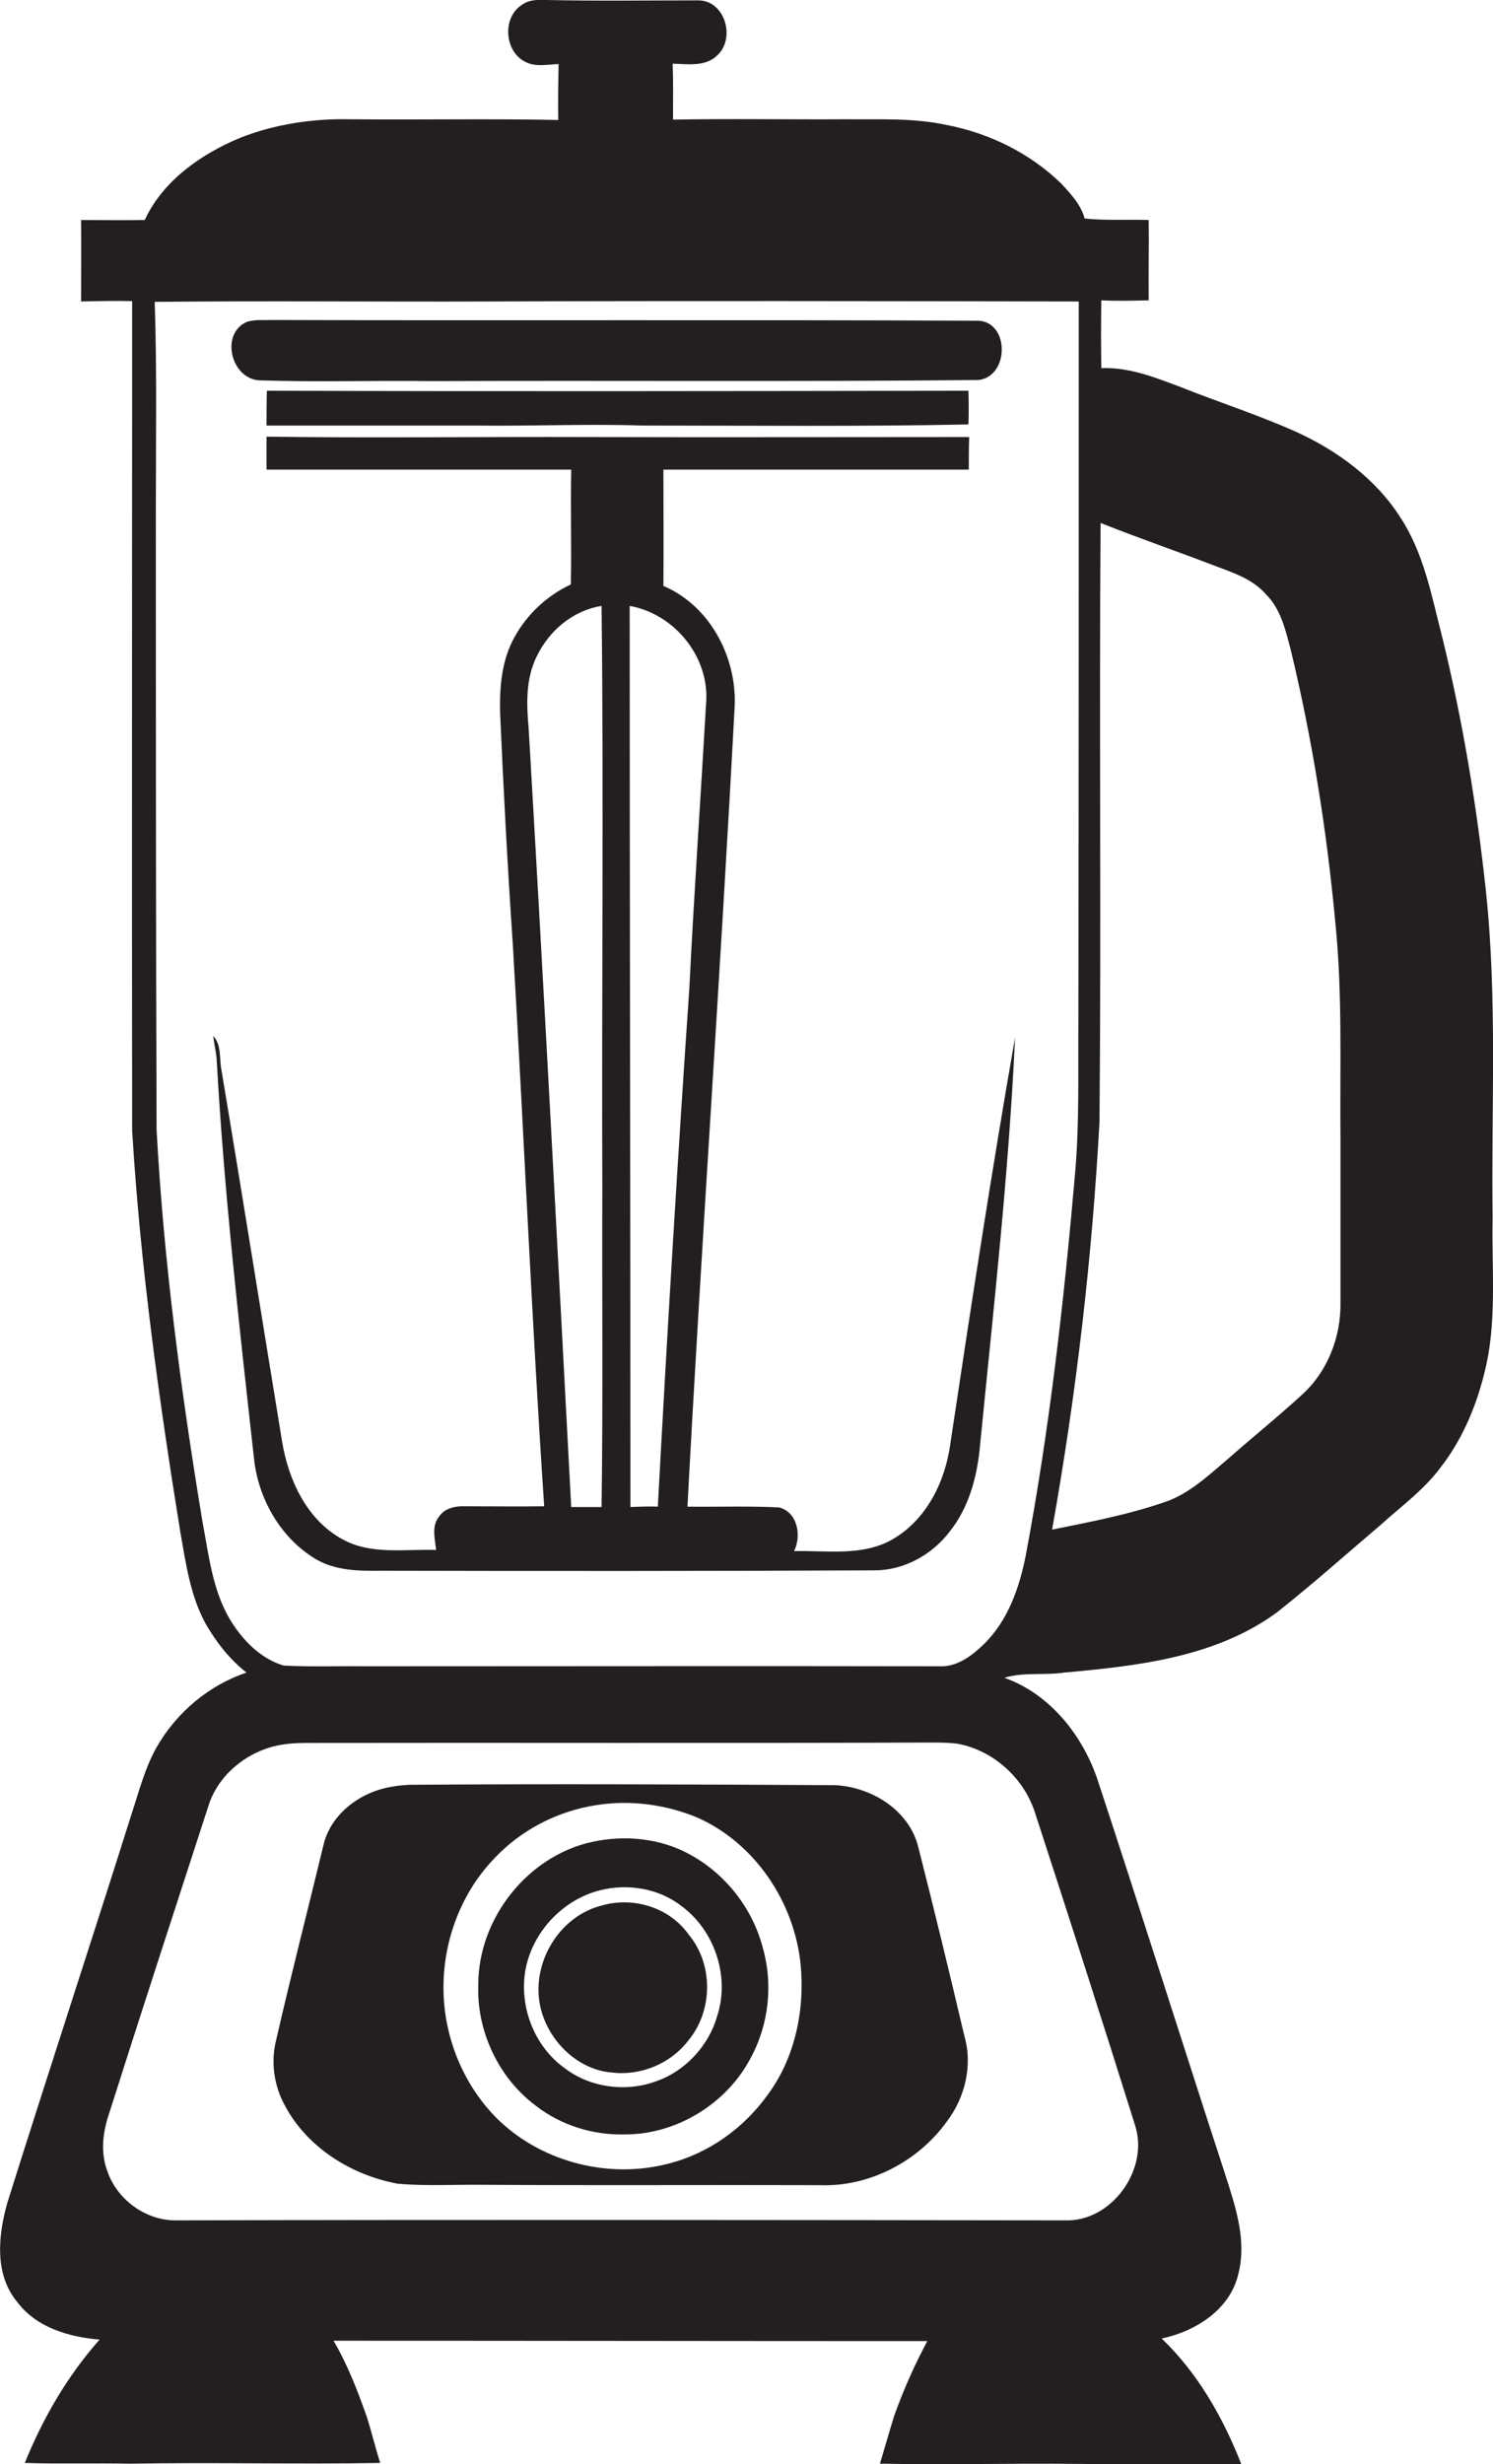
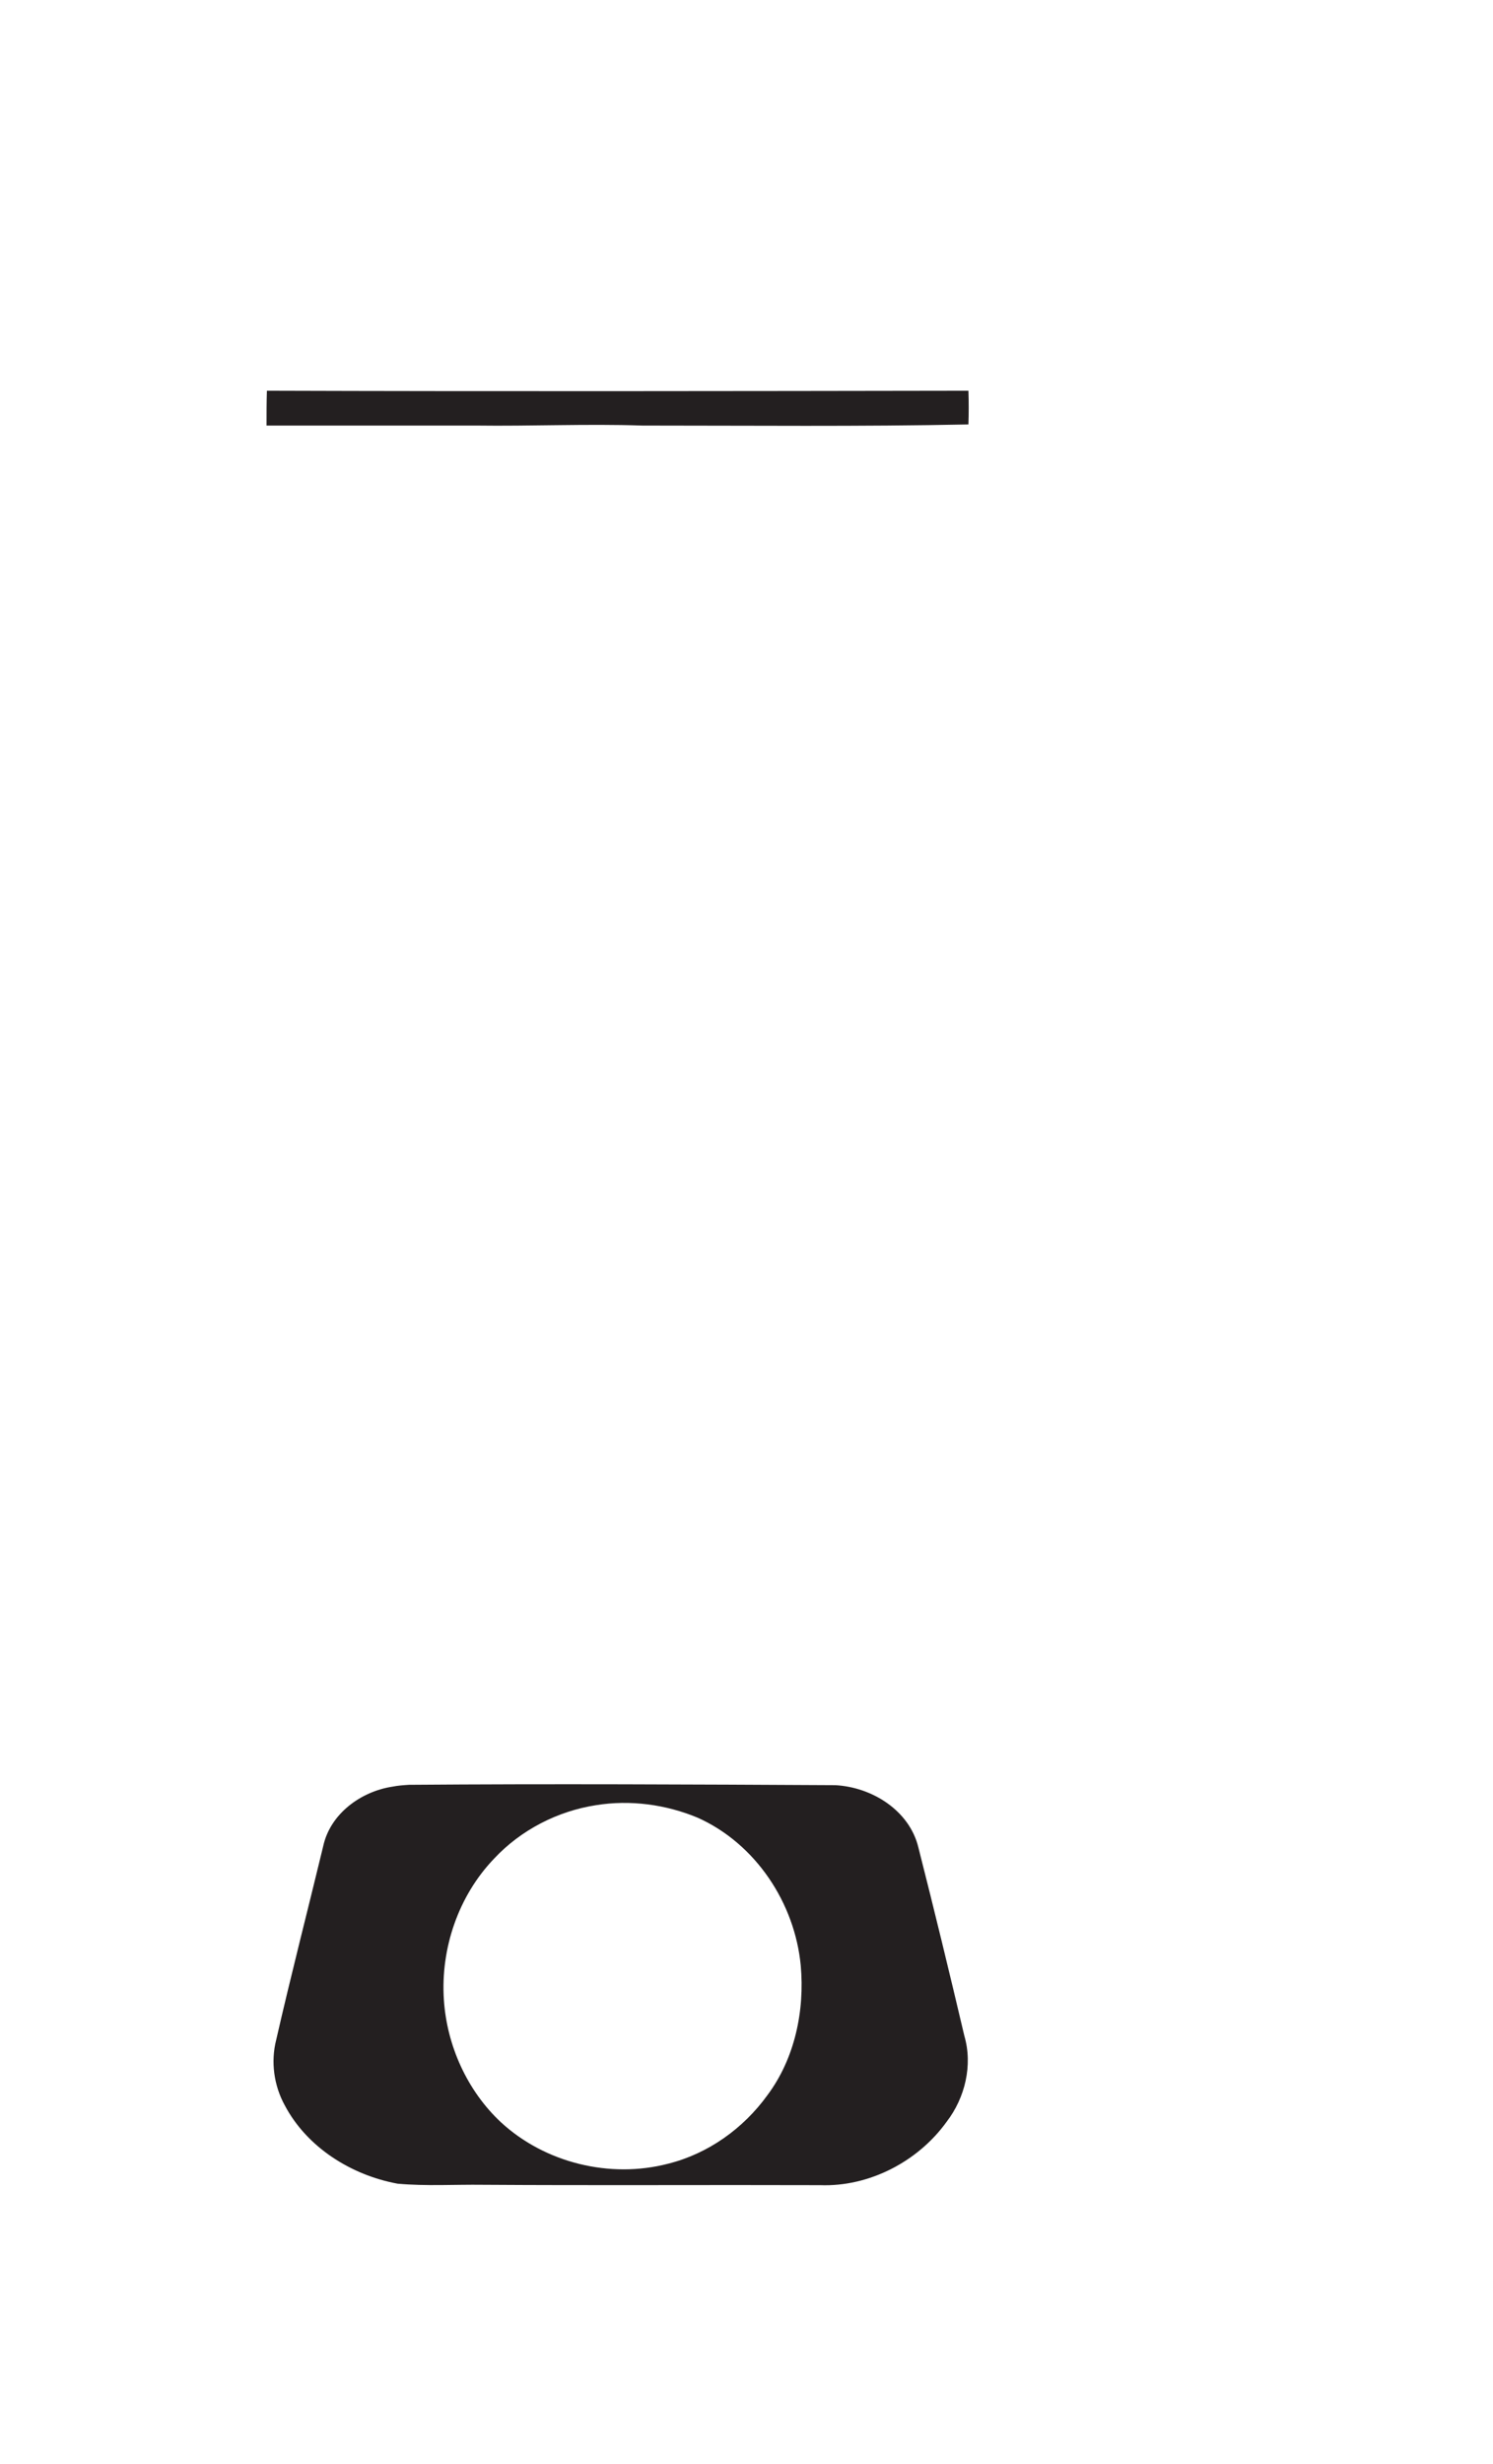
<svg xmlns="http://www.w3.org/2000/svg" version="1.1" id="Layer_1" x="0px" y="0px" viewBox="0 0 403.3 665.3" enable-background="new 0 0 403.3 665.3" xml:space="preserve">
  <g>
-     <path fill="#231F20" d="M403.2,328.8c-0.4-29.4,1.3-58.8-1.8-88.1c-2.5-23.2-6.3-46.3-11.9-69c-2.8-10.9-4.9-22.3-11.1-31.8   c-6.7-10.6-17.2-18.3-28.5-23.4c-10.1-4.5-20.7-7.9-31-12c-6.9-2.6-13.9-5.4-21.4-5.1c-0.1-6.1-0.1-12.2,0-18.3   c4.3,0.2,8.5,0.1,12.8,0c-0.1-7.2,0.1-14.4,0-21.7c-5.8-0.2-11.6,0.2-17.3-0.4c-1-3.7-3.7-6.6-6.3-9.4   c-8.5-8.3-19.6-13.7-31.2-15.9c-8.9-1.9-18-1.4-27-1.5c-15.6,0.1-31.1-0.2-46.7,0.1c0-5.1,0.1-10.1-0.1-15.1c4,0.1,8.8,0.9,12-2.2   c5.1-4.6,2.2-14.9-5.1-14.9c-13.7,0-27.3,0.2-41-0.1c-2.3-0.1-4.7-0.1-6.6,1.3c-5.3,3.3-4.8,12.4,0.7,15.3c2.8,1.6,6.2,0.8,9.2,0.7   c-0.1,5-0.2,10.1-0.1,15.1c-18.8-0.4-37.5,0-56.3-0.2c-10-0.2-20.2,1.3-29.6,5c-10.6,4.4-20.9,11.6-25.8,22.2   c-5.7,0.1-11.5,0-17.2,0c0.1,7.3,0,14.7,0,22c4.6-0.1,9.2-0.2,13.8-0.1c0,74.7-0.1,149.4,0,224c2.2,36.3,7.2,72.4,13,108.3   c1.5,8.5,2.7,17.3,6.9,24.9c2.9,5,6.5,9.6,11,13.1c-10.2,3.4-18.9,10.8-24.2,20c-3.2,5.6-4.8,11.9-6.8,18   C24.5,524.8,13,559.7,2,594.7c-2.5,8.8-3.6,19.4,2.7,26.9c5.2,6.9,14,9.4,22.2,10.1c-8.7,9.8-15.3,21.2-20.2,33.3   c9.5,0.3,18.9,0,28.4,0.2c22.5-0.4,45.1,0.2,67.6-0.2c-1.3-4.1-2.3-8.3-3.6-12.4c-2.5-7.1-5.2-14.1-9-20.6   c53.5,0,106.9,0.1,160.4,0.1c-3.5,6.5-6.5,13.3-9,20.3c-1.3,4.2-2.5,8.5-3.8,12.8c20.8,0.4,41.5-0.3,62.3,0.2   c11.8-0.1,23.5,0,35.3-0.1c-4.9-12.5-11.7-24.5-21.5-33.9c9.1-1.9,18.5-7.8,20.7-17.4c2.4-9.3-0.9-18.6-3.7-27.4   c-11.5-35.2-22.6-70.5-34.2-105.7c-4-12.2-12.9-23.5-25.3-27.9c5.3-1.6,10.8-0.6,16.2-1.4c19.8-1.8,40.9-4.1,57.5-16.3   c9.6-7.6,18.8-15.8,28.1-23.7c5.4-4.9,11.5-9.3,15.9-15.2c5.8-7.4,9.6-16.2,11.9-25.4C404.5,357.2,402.9,342.9,403.2,328.8z    M279.7,489.8c9.1,27.9,18.1,55.9,26.9,84c3.9,11.9-6.3,26.2-19,25.7c-80-0.1-160.1-0.2-240.2,0c-8.1,0-15.8-5.6-18.4-13.3   c-1.8-4.7-1.3-10,0.2-14.7c8.9-28,18-55.9,27.1-83.9c2.6-8.3,10.2-14.5,18.6-16.3c2.8-0.6,5.7-0.7,8.6-0.7c55-0.1,110,0.1,165-0.1   c3.4,0,6.8-0.1,10.1,0.3C268.5,472.6,276.8,480.3,279.7,489.8z M265.7,444c-3,2.9-6.8,5.8-11.1,5.9c-51.7-0.1-103.3,0-155,0   c-7.7-0.1-15.4,0.2-23-0.2c-6.3-1.9-11.1-6.9-14.4-12.3c-4.8-8-5.8-17.5-7.5-26.5c-5.8-35.1-10.5-70.4-12.4-105.9   c-0.2-56-0.2-112.1-0.2-168.1c0-18.5,0.3-37-0.3-55.4c30-0.3,59.9,0,89.9-0.1c53.2-0.2,106.5-0.1,159.7,0c0,64.9,0,129.7-0.1,194.6   c-0.1,13.6,0.3,27.3-0.9,40.9c-3,34.5-6.9,69-13.3,103C275.4,428.6,272.3,437.6,265.7,444z M352,376.3   c-6.6,6.1-13.6,11.7-20.4,17.7c-5.1,4.3-10.1,9.1-16.5,11.4c-10,3.5-20.5,5.5-30.9,7.6c6.5-36.4,10.8-73.2,12.8-110.1   c0.5-53.9-0.1-107.8,0.3-161.7c10.3,4.1,20.8,7.7,31.2,11.7c4.8,1.8,9.9,3.5,13.4,7.5c4.1,4,5.4,9.9,6.8,15.2   c5.8,24.1,9.7,48.7,12,73.4c2,19.6,1.2,39.3,1.4,58.9c0,14.7,0,29.4,0,44C362.2,360.9,358.7,370.1,352,376.3z" />
-     <path fill="#231F20" d="M70.4,102.7c15.4,0.5,30.8,0,46.2,0.2c49.3-0.2,98.5,0.2,147.8-0.3c8.5-1.1,8.3-16.4-0.8-16   c-63.4-0.3-126.7,0-190.1-0.2c-2.3,0.1-4.6-0.2-6.8,0.5C59.2,90.2,62.6,102.7,70.4,102.7z" />
    <path fill="#231F20" d="M72.1,105.5c-0.1,3.1-0.1,6.3-0.1,9.4c18.8,0,37.7,0,56.5,0c15,0.2,30-0.5,45,0c29.4,0,58.8,0.3,88.1-0.3   c0.1-3,0.1-6.1,0-9.1C198.5,105.6,135.3,105.7,72.1,105.5z" />
-     <path fill="#231F20" d="M241.3,415.5c-8.1,4.8-17.9,3.1-26.8,3.3c2.1-4.2,0.9-10.6-4.1-11.8c-8.2-0.4-16.5-0.1-24.7-0.2   c3.8-71.7,8.9-143.4,12.7-215.1c1-13.6-6.3-28-19.2-33.5c0.1-10.5,0-20.9,0-31.4c27.5,0,55,0,82.5,0c0-2.9,0-5.8,0.1-8.8   c-34.4,0-68.8,0.1-103.2,0c-28.9-0.1-57.7,0.3-86.6-0.1c0,3,0,5.9,0,8.9c27.4,0,54.9,0,82.3,0c-0.2,10.3,0.1,20.7-0.1,31   c-6.4,3-11.8,8-15.2,14.2c-3.5,6.2-4.1,13.6-3.9,20.6c0.9,20.7,2,41.3,3.4,62c3,50.7,5.1,101.4,8.5,152.1c-7.1,0.1-14.3,0-21.4,0   c-2.6-0.1-5.5,0.5-7,2.8c-2.1,2.5-1.1,6-0.8,9c-8.4-0.3-17.6,1.4-25.3-2.9c-9.6-5.2-14.6-16-16.3-26.4   c-5.5-33.5-10.8-67-16.4-100.4c-0.6-3.1,0.1-6.6-2.2-9.1c0.2,2,0.7,3.9,0.9,5.9c2,36.1,6.1,72.1,10.1,108.1   c1.1,10.7,6.9,21.1,16.1,26.9c5.3,3.4,11.7,3.6,17.8,3.5c44.7,0.1,89.3,0.1,134-0.1c7.8-0.1,15.2-4.2,19.9-10.3   c5.5-6.8,7.7-15.5,8.4-24.1c3.6-36.5,7.7-72.9,9.4-109.5c-6.4,36.5-12,73.2-17.5,109.8C255.3,400.1,250.3,410.2,241.3,415.5z    M162.7,320.8c-0.1,28.7,0.2,57.4-0.2,86.1c-2.7,0-5.5,0-8.2,0c-3.7-70.1-7.4-140.2-11.5-210.3c-0.6-6.5-0.8-13.4,2.2-19.4   c3.3-6.9,9.8-12.4,17.5-13.6C163.1,215.9,162.5,268.3,162.7,320.8z M170.3,406.9c0-81.1-0.2-162.2-0.2-243.3   c11.8,2.1,21.1,13.2,20.7,25.2c-1.5,26.1-3.3,52.1-4.6,78.2c-3.2,46.6-6,93.2-8.5,139.8C175.3,406.7,172.8,406.8,170.3,406.9z" />
    <path fill="#231F20" d="M225.6,482c-38.4-0.2-76.7-0.4-115.1-0.1c-1.5,0.1-3,0.2-4.5,0.5c-8.5,1.3-16.8,7.3-18.7,16.1   c-4.2,17.4-8.7,34.8-12.7,52.3c-1.5,5.9-0.6,12.3,2.3,17.6c6,11.4,18,18.9,30.5,21.2c7.7,0.7,15.4,0.2,23.1,0.3   c30.3,0.2,60.7,0,91,0.1c13.3,0.5,26.5-6.4,34.2-17.1c5-6.5,7.1-15.3,4.8-23.2c-4-17-8.1-33.9-12.4-50.8   C245.7,488.8,235.5,482.5,225.6,482z M207.3,565.7c-6.5,9-16,15.8-26.8,18.5c-15.7,4.1-33.3-0.2-45.2-11.2   c-9.1-8.5-14.6-20.7-15.4-33.1c-0.9-13.8,3.9-28,13.6-38.1c7.2-7.7,17.1-12.8,27.5-14.4c9.2-1.5,18.9-0.2,27.5,3.4   c15.6,7,26.2,23,27.8,39.9C217.4,542.9,214.7,555.8,207.3,565.7z" />
-     <path fill="#231F20" d="M186.5,500.8c-8-4.5-17.7-5.4-26.5-3.5c-17.5,3.8-30.8,20.7-30.8,38.5c-0.5,12.6,5.5,25.3,15.6,32.8   c6.7,5.2,15.3,7.9,23.8,7.7c14,0.1,27.6-8.2,34.1-20.5c5-9.1,6.2-20.1,3.3-30.1C203.2,515.2,196,506,186.5,500.8z M193.8,544.1   c-2.3,8.3-8.8,15.3-17,18c-8,2.8-17.3,1.5-24-3.5c-7.6-5.3-11.8-14.7-11.2-23.9c0.7-11.3,9.4-21.5,20.4-24.3   c7.4-1.9,15.8-0.6,21.9,4.1C192.9,521,197.2,533.4,193.8,544.1z" />
-     <path fill="#231F20" d="M162.9,514.4c-12,2.8-19.8,16.1-16.8,28c2.2,8.8,10,16.5,19.3,17.2c7.7,0.9,15.7-2.4,20.4-8.5   c6.8-8,7-20.7,0.2-28.8C180.9,515.1,171.3,512.1,162.9,514.4z" />
  </g>
</svg>